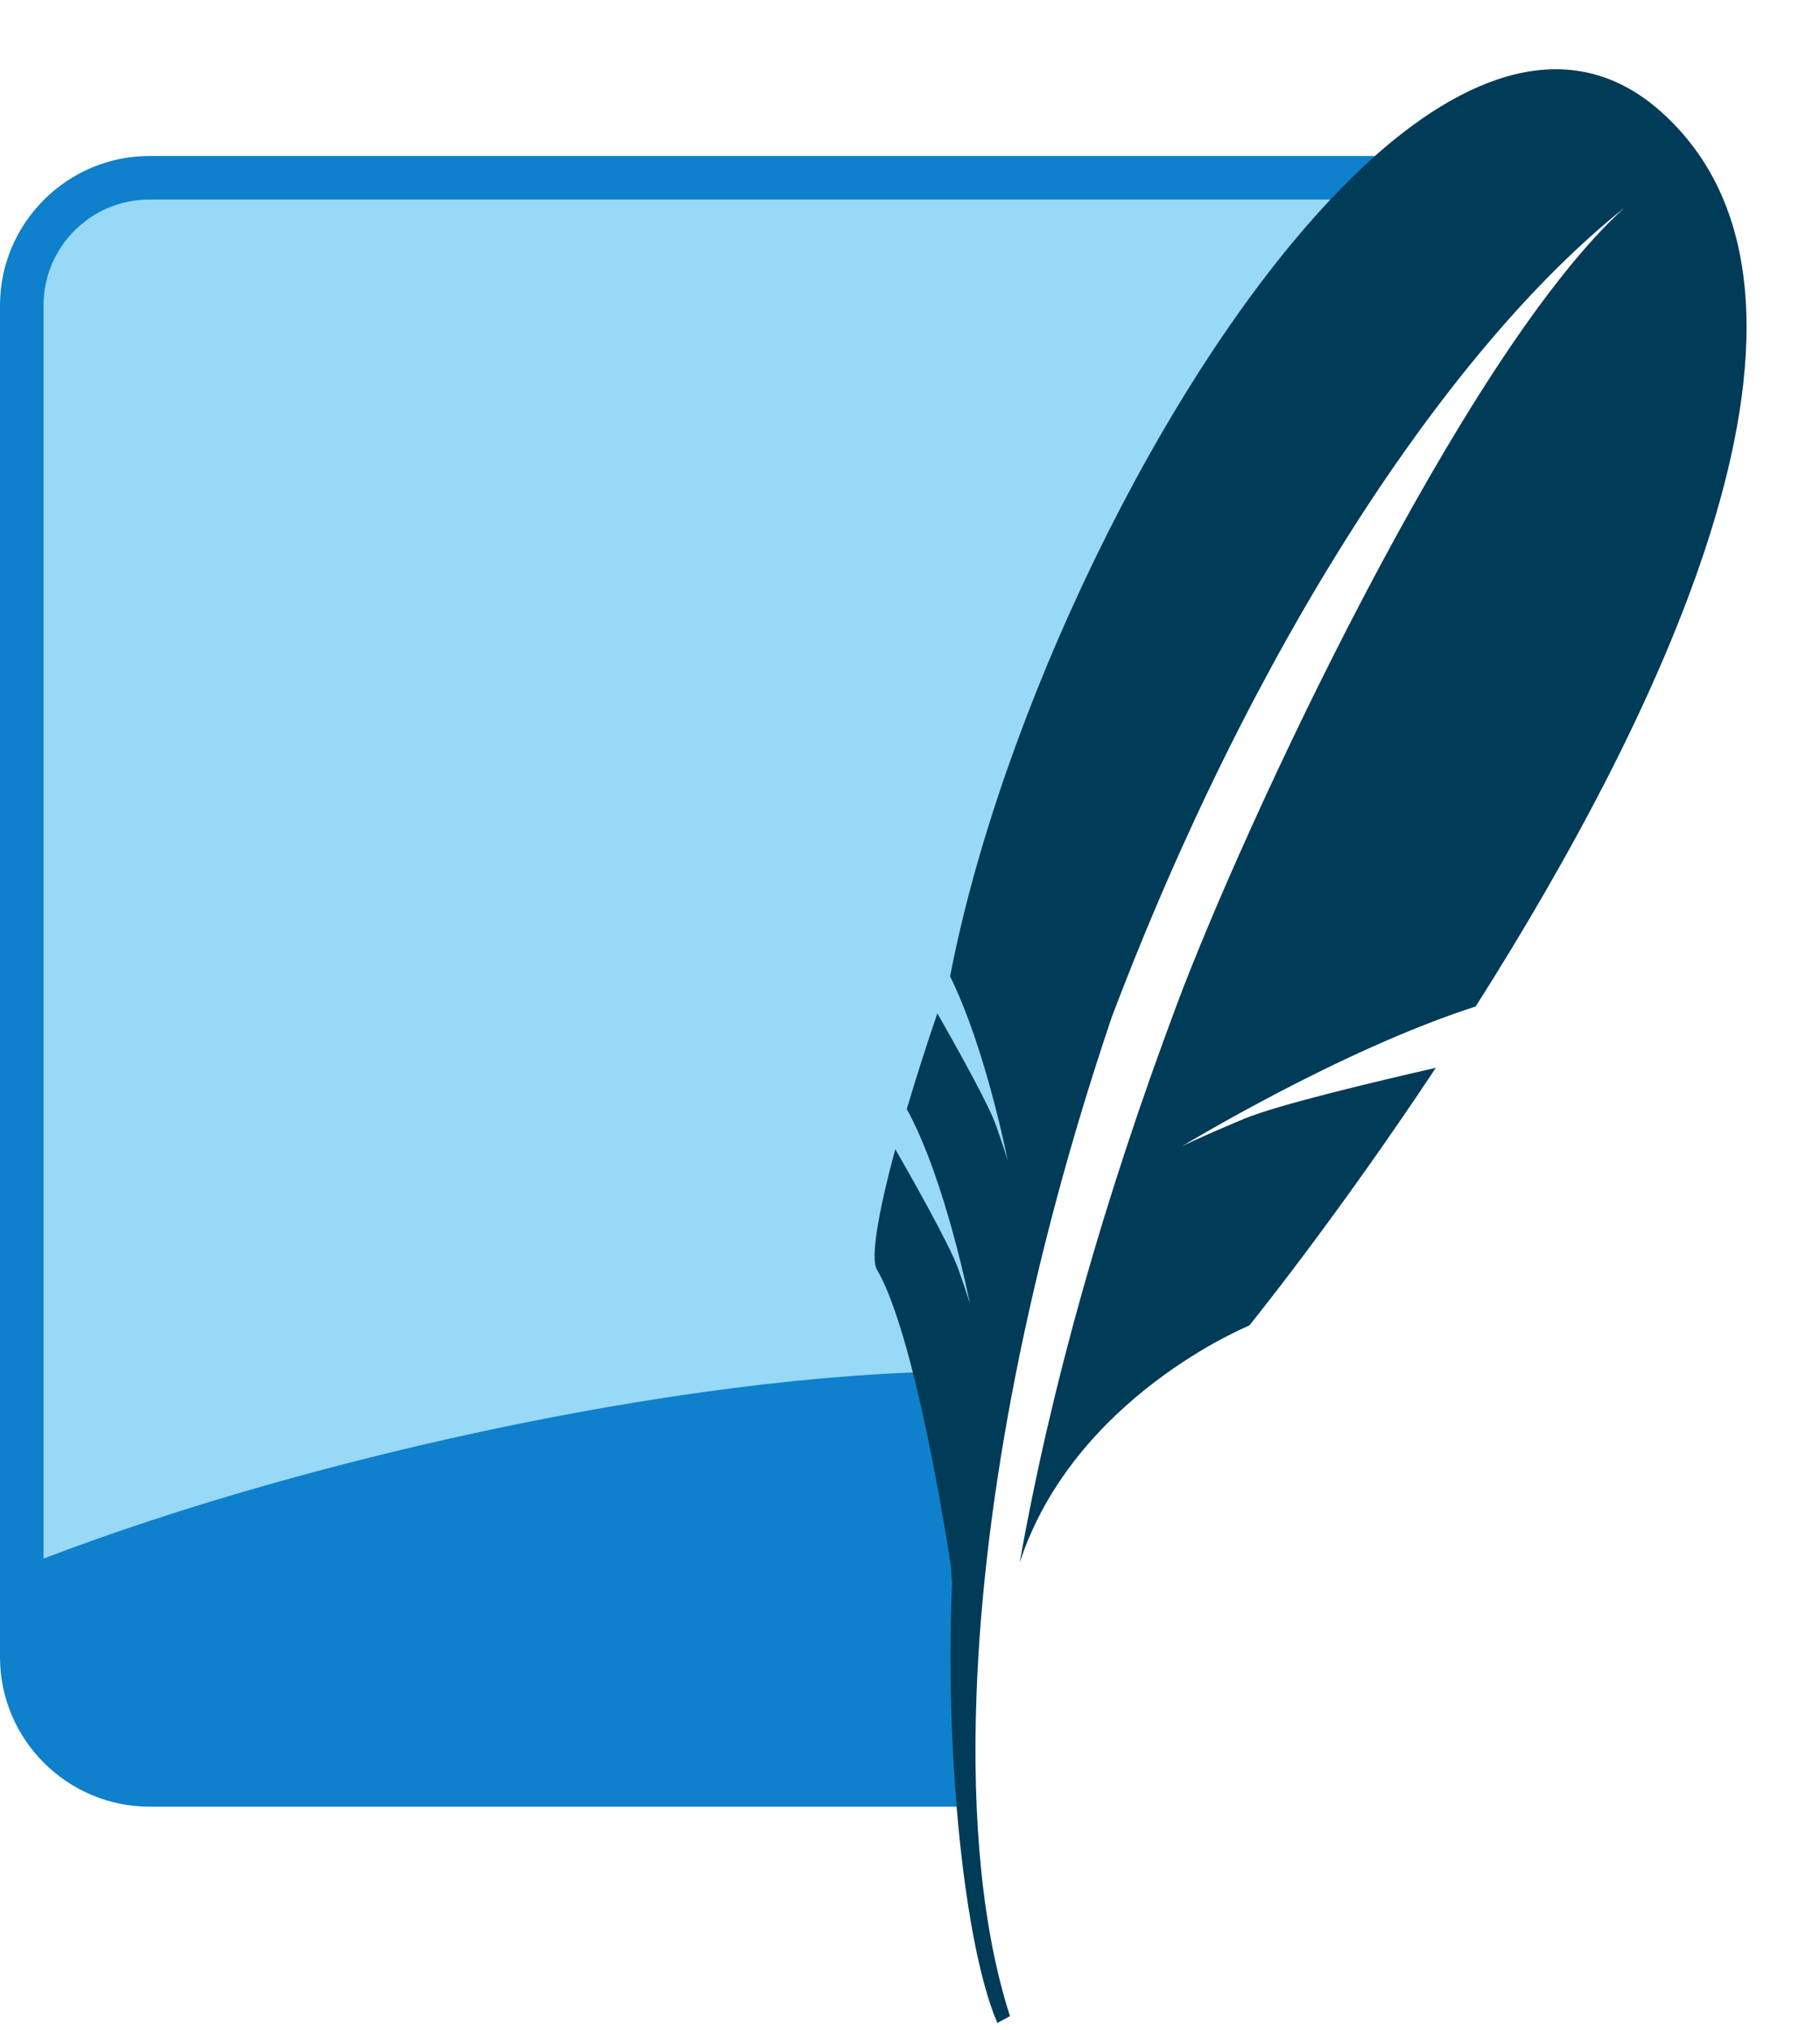
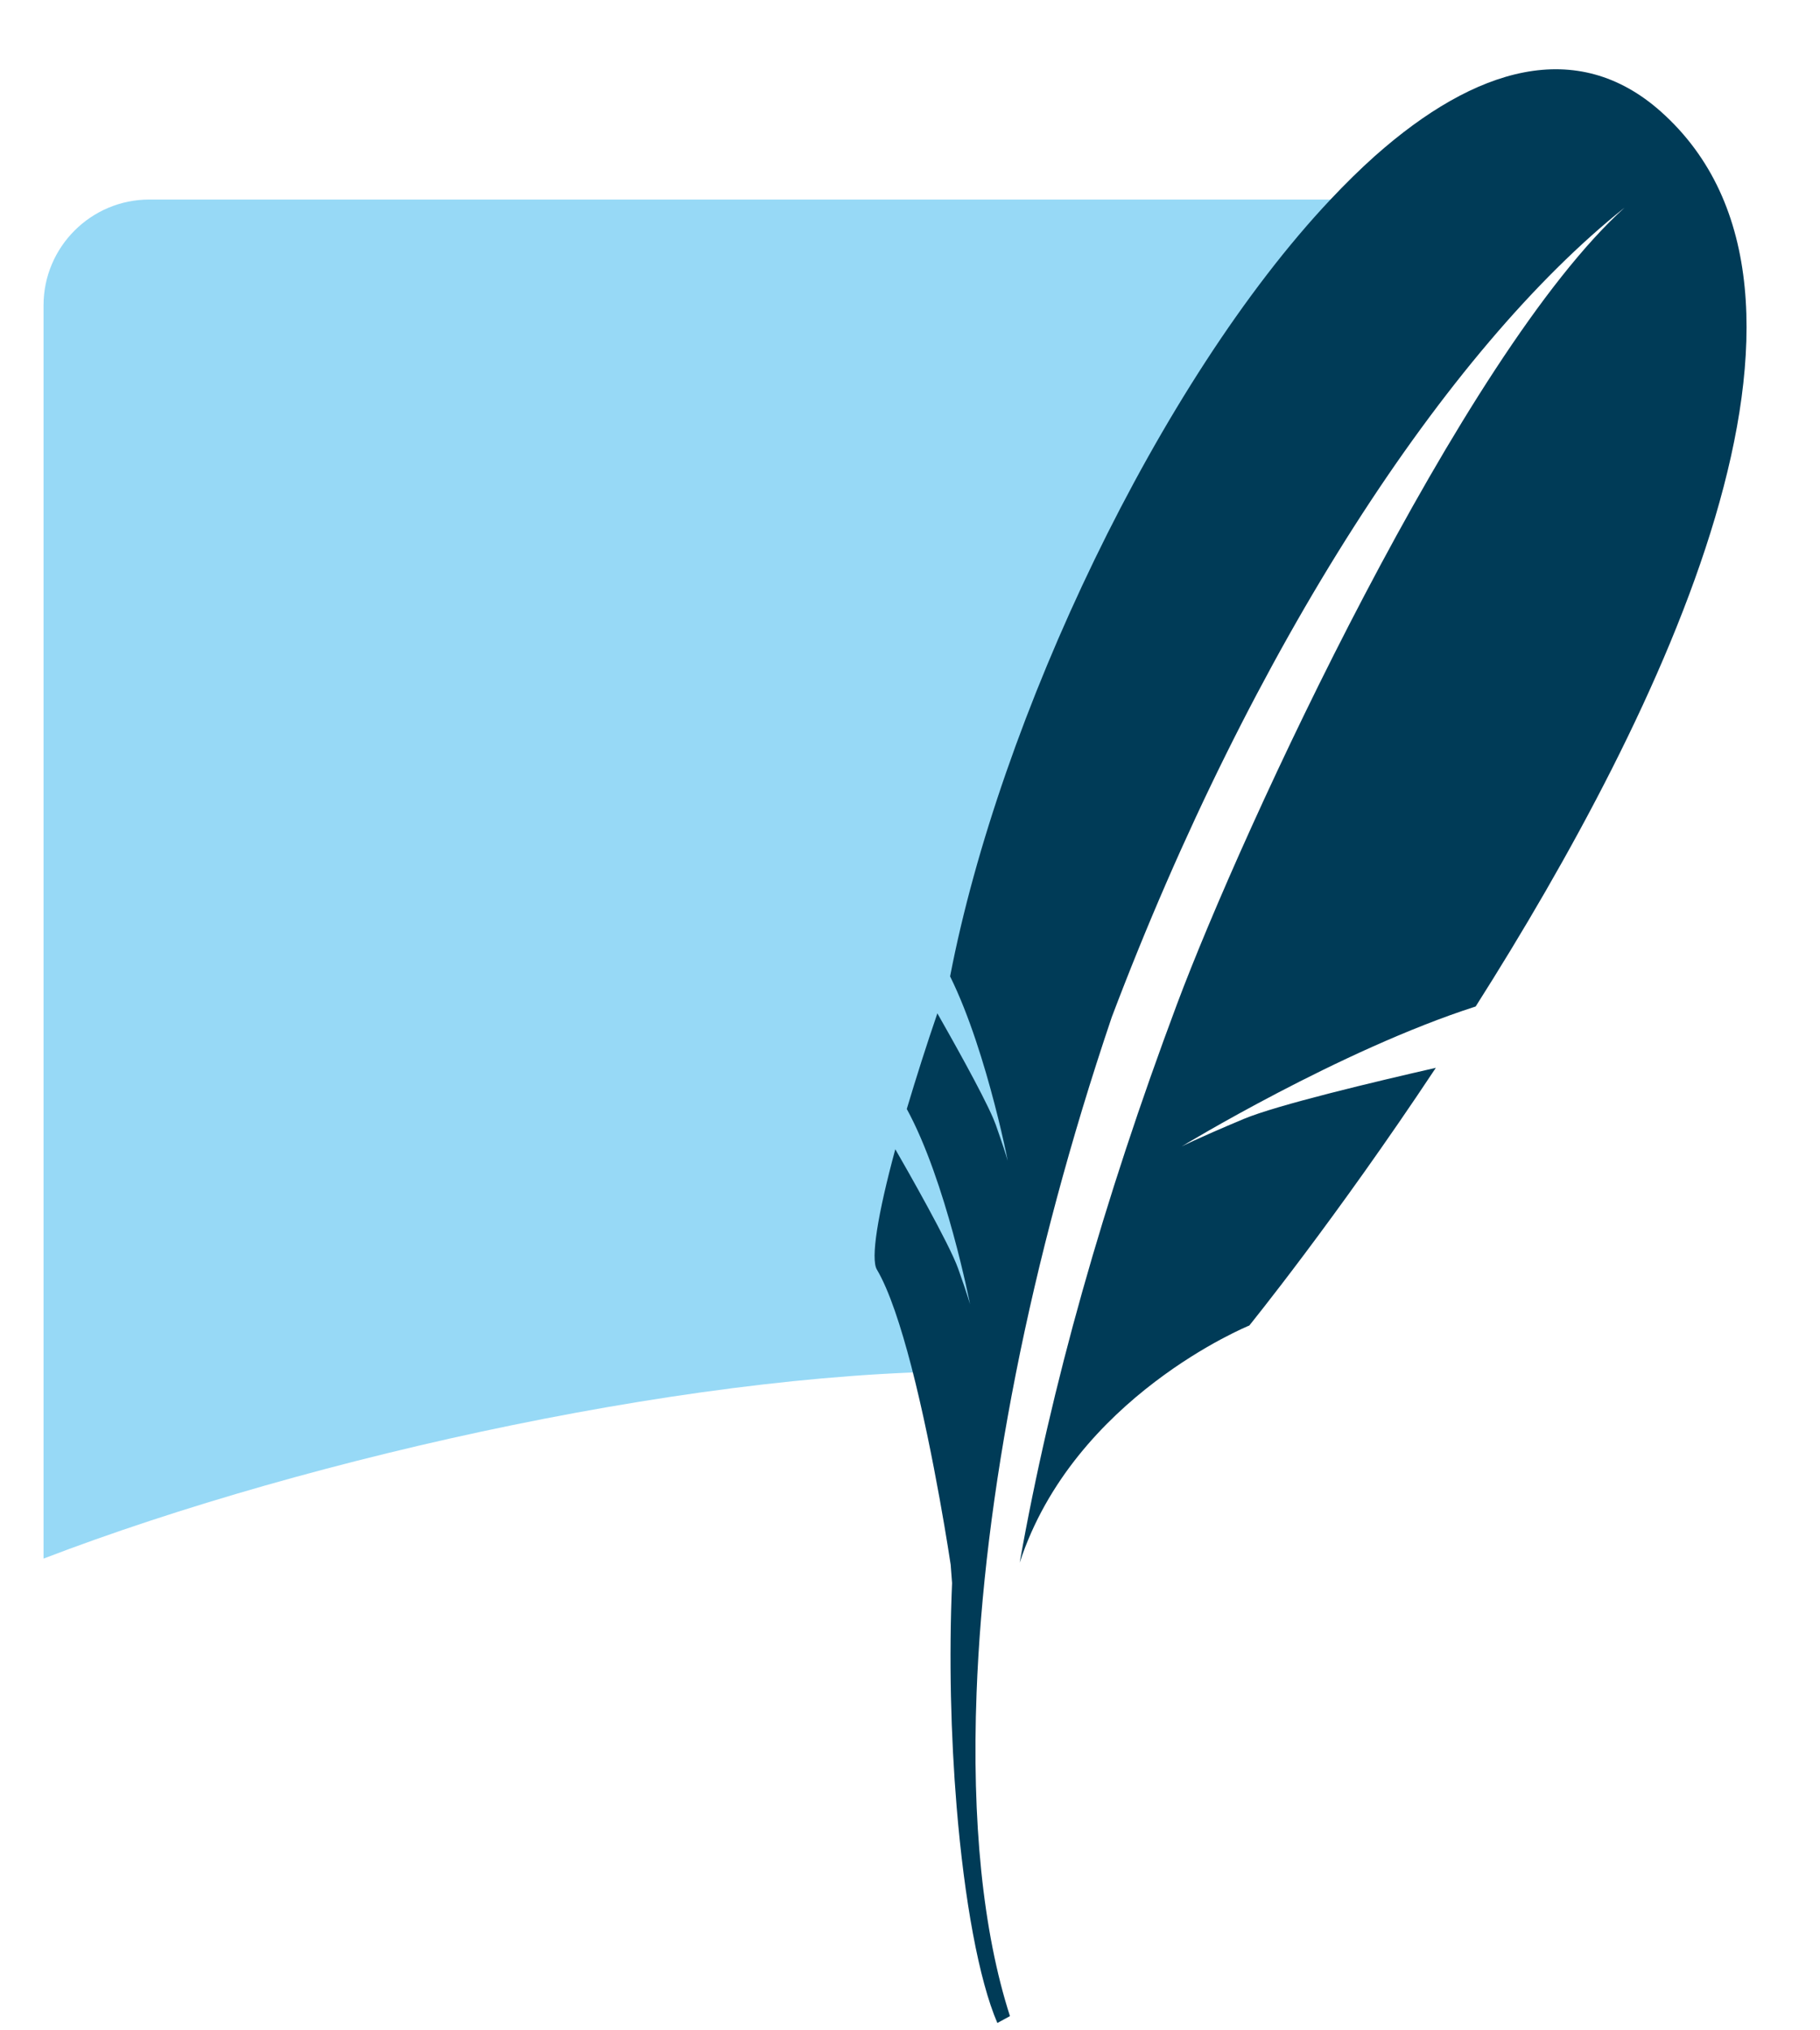
<svg xmlns="http://www.w3.org/2000/svg" width="26" height="29" viewBox="0 0 26 29" fill="none">
  <g clip-path="url(#clip0_2282_1354)">
-     <path d="M19.643 2.228H2.134C0.96 2.228 0 3.188 0 4.361V23.671C0 24.845 0.96 25.805 2.134 25.805H13.666C13.535 20.067 15.495 8.931 19.643 2.228Z" fill="#0F80CC" />
    <path d="M19.007 2.85H2.134C1.3 2.85 0.622 3.528 0.622 4.361V22.262C4.444 20.796 10.179 19.53 14.145 19.588C14.942 15.421 17.285 7.254 19.007 2.85Z" fill="url(#paint0_linear_2282_1354)" />
    <path d="M23.728 1.595C22.528 0.526 21.076 0.956 19.643 2.227C19.431 2.416 19.218 2.626 19.007 2.85C16.556 5.451 14.28 10.268 13.573 13.946C13.849 14.505 14.064 15.217 14.206 15.762C14.242 15.902 14.275 16.033 14.301 16.144C14.363 16.408 14.396 16.579 14.396 16.579C14.396 16.579 14.374 16.496 14.284 16.235C14.267 16.184 14.248 16.13 14.225 16.065C14.213 16.034 14.201 16.003 14.188 15.972C14.028 15.6 13.585 14.815 13.391 14.474C13.236 14.926 13.091 15.382 12.954 15.84C13.516 16.869 13.858 18.631 13.858 18.631C13.858 18.631 13.829 18.517 13.687 18.118C13.562 17.765 12.938 16.671 12.79 16.415C12.537 17.35 12.436 17.98 12.527 18.134C12.703 18.431 12.87 18.945 13.018 19.512C13.35 20.791 13.581 22.349 13.581 22.349C13.581 22.349 13.589 22.452 13.601 22.611C13.555 23.685 13.583 24.798 13.666 25.805C13.776 27.137 13.984 28.282 14.248 28.895L14.428 28.797C14.039 27.59 13.882 26.008 13.951 24.184C14.055 21.396 14.697 18.033 15.882 14.529C17.885 9.238 20.664 4.993 23.208 2.966C20.889 5.06 17.752 11.837 16.813 14.346C15.761 17.156 15.016 19.793 14.567 22.32C15.342 19.951 17.847 18.933 17.847 18.933C17.847 18.933 19.076 17.418 20.512 15.252C19.652 15.448 18.239 15.784 17.766 15.983C17.068 16.276 16.88 16.376 16.88 16.376C16.88 16.376 19.141 14.999 21.081 14.376C23.748 10.175 26.654 4.206 23.728 1.595Z" fill="#003B57" />
  </g>
  <defs>
    <linearGradient id="paint0_linear_2282_1354" x1="1060.74" y1="42.568" x2="1060.74" y2="1836.14" gradientUnits="userSpaceOnUse">
      <stop stop-color="#97D9F6" />
      <stop offset="0.92" stop-color="#0F80CC" />
      <stop offset="1" stop-color="#0F80CC" />
    </linearGradient>
    <clipPath id="clip0_2282_1354">
      <rect width="25.375" height="28" fill="white" transform="translate(0 0.989)" />
    </clipPath>
  </defs>
</svg>